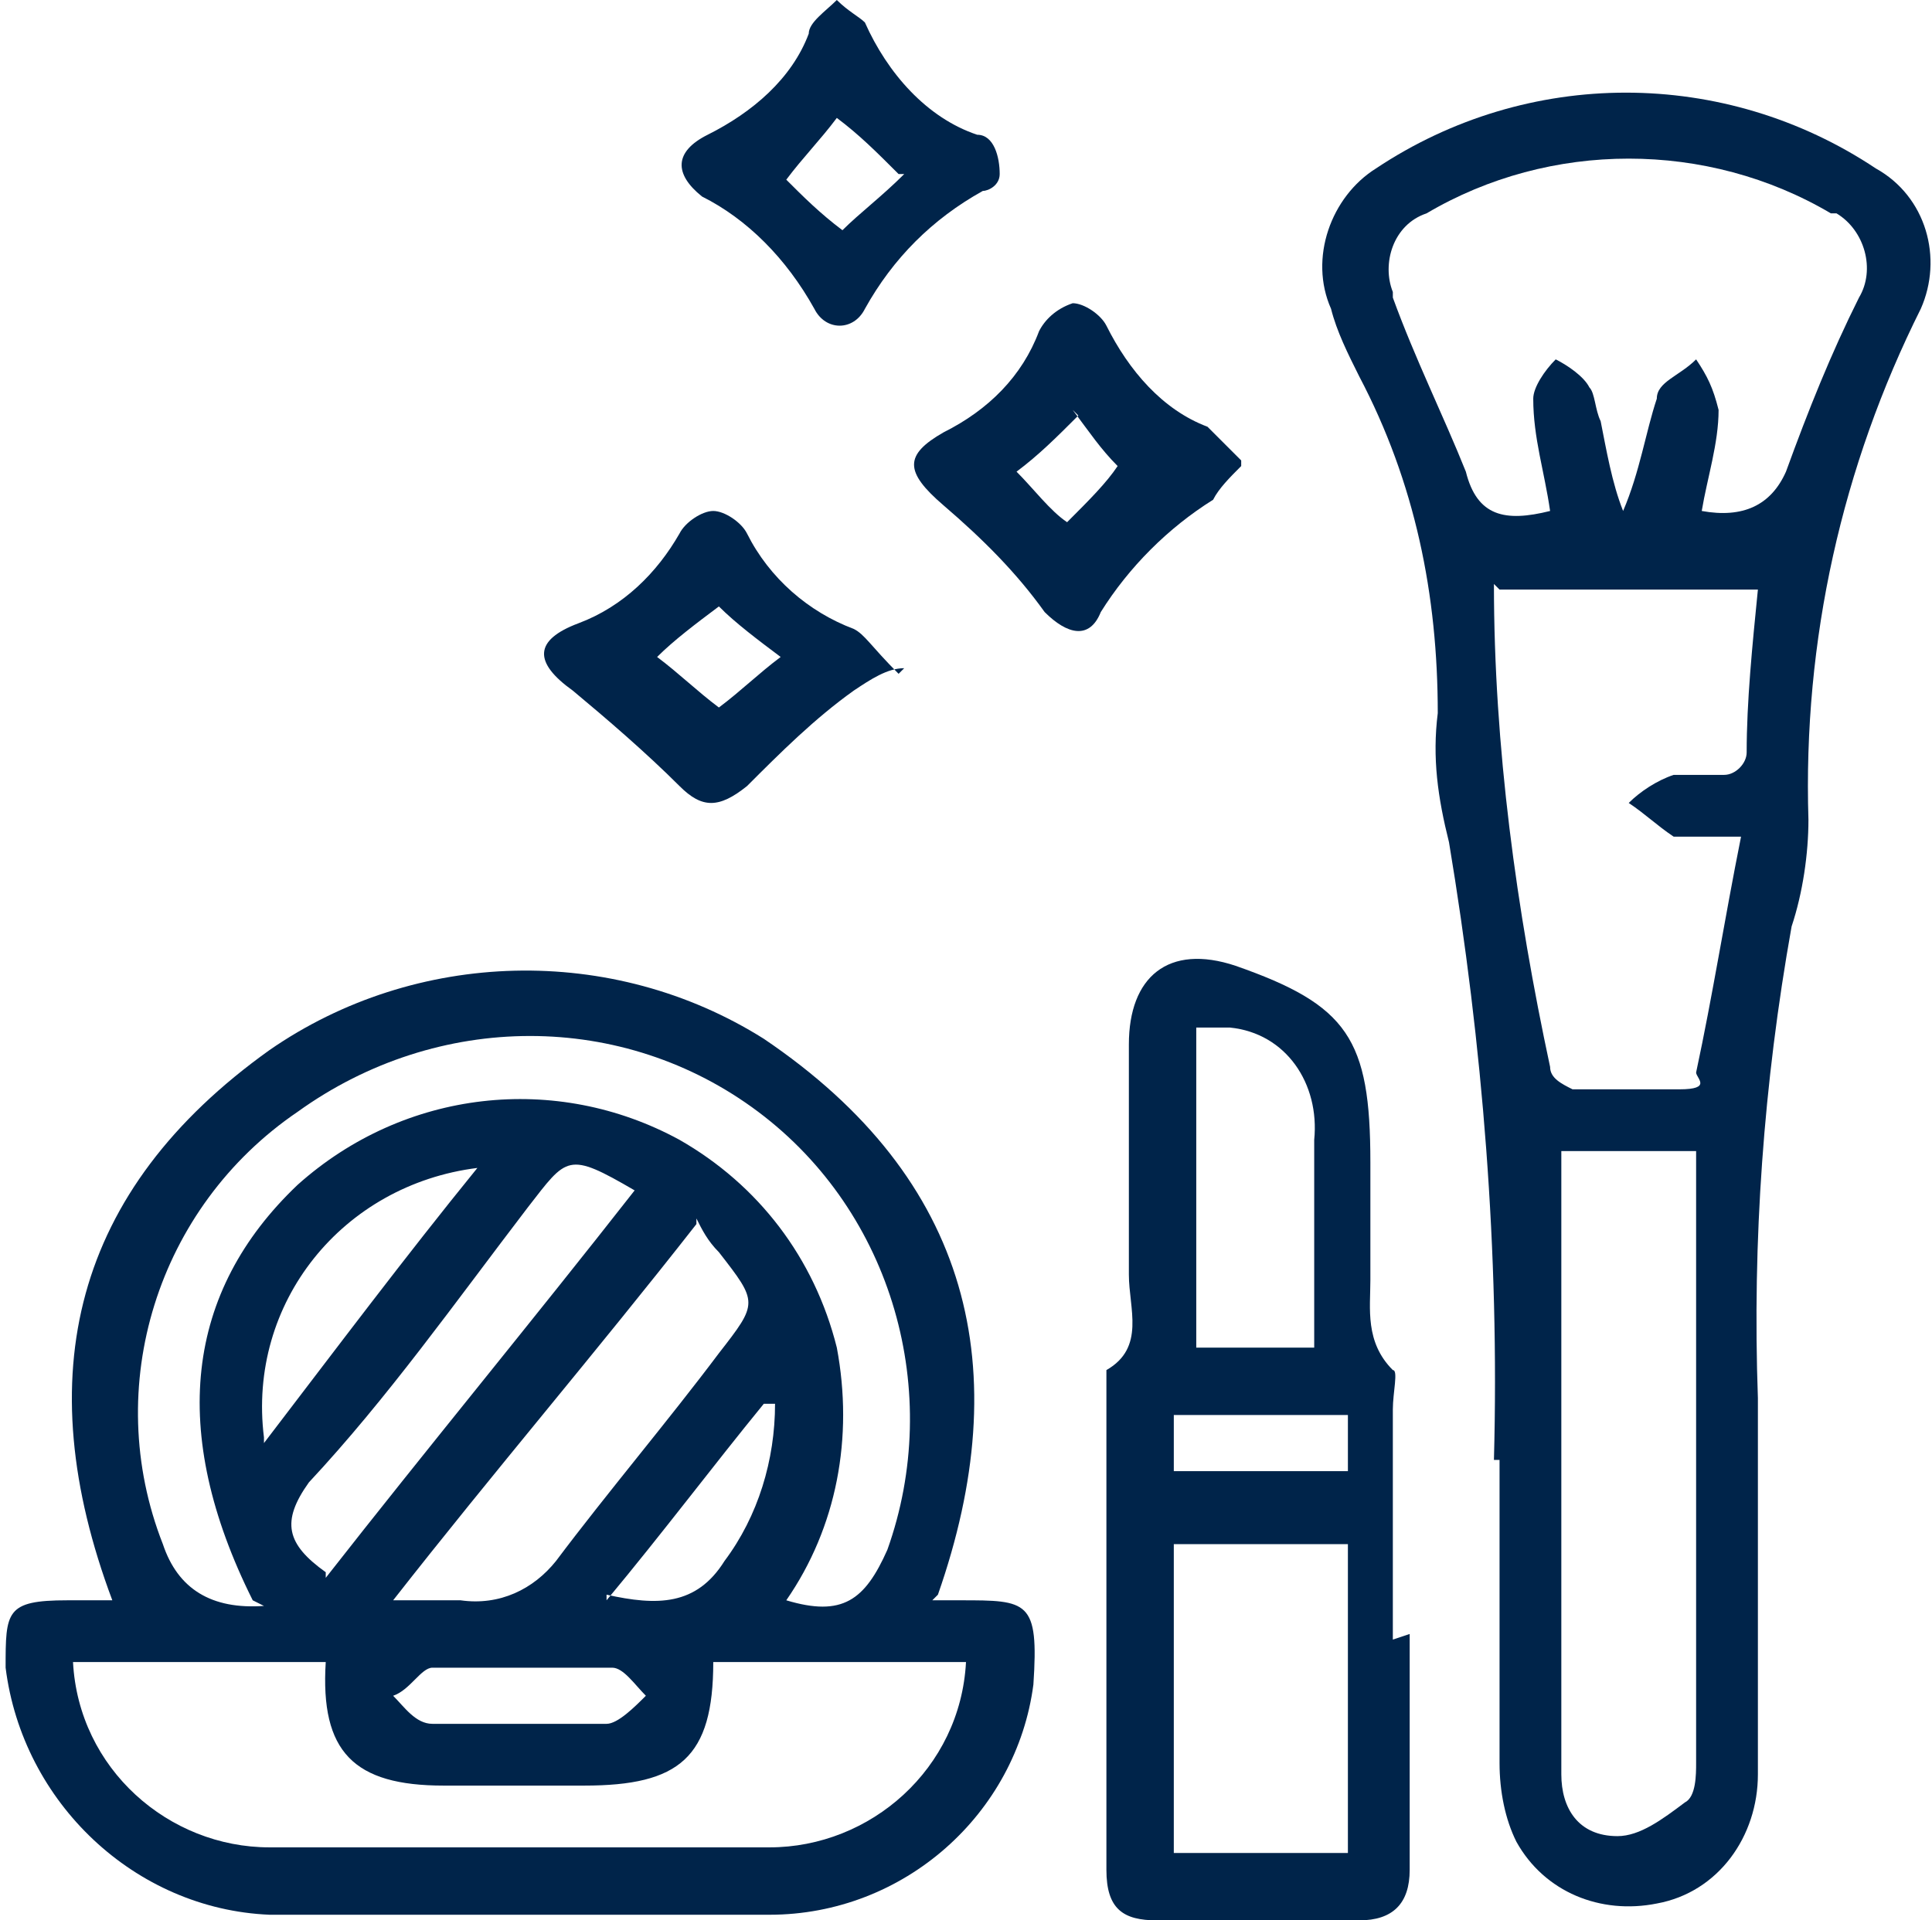
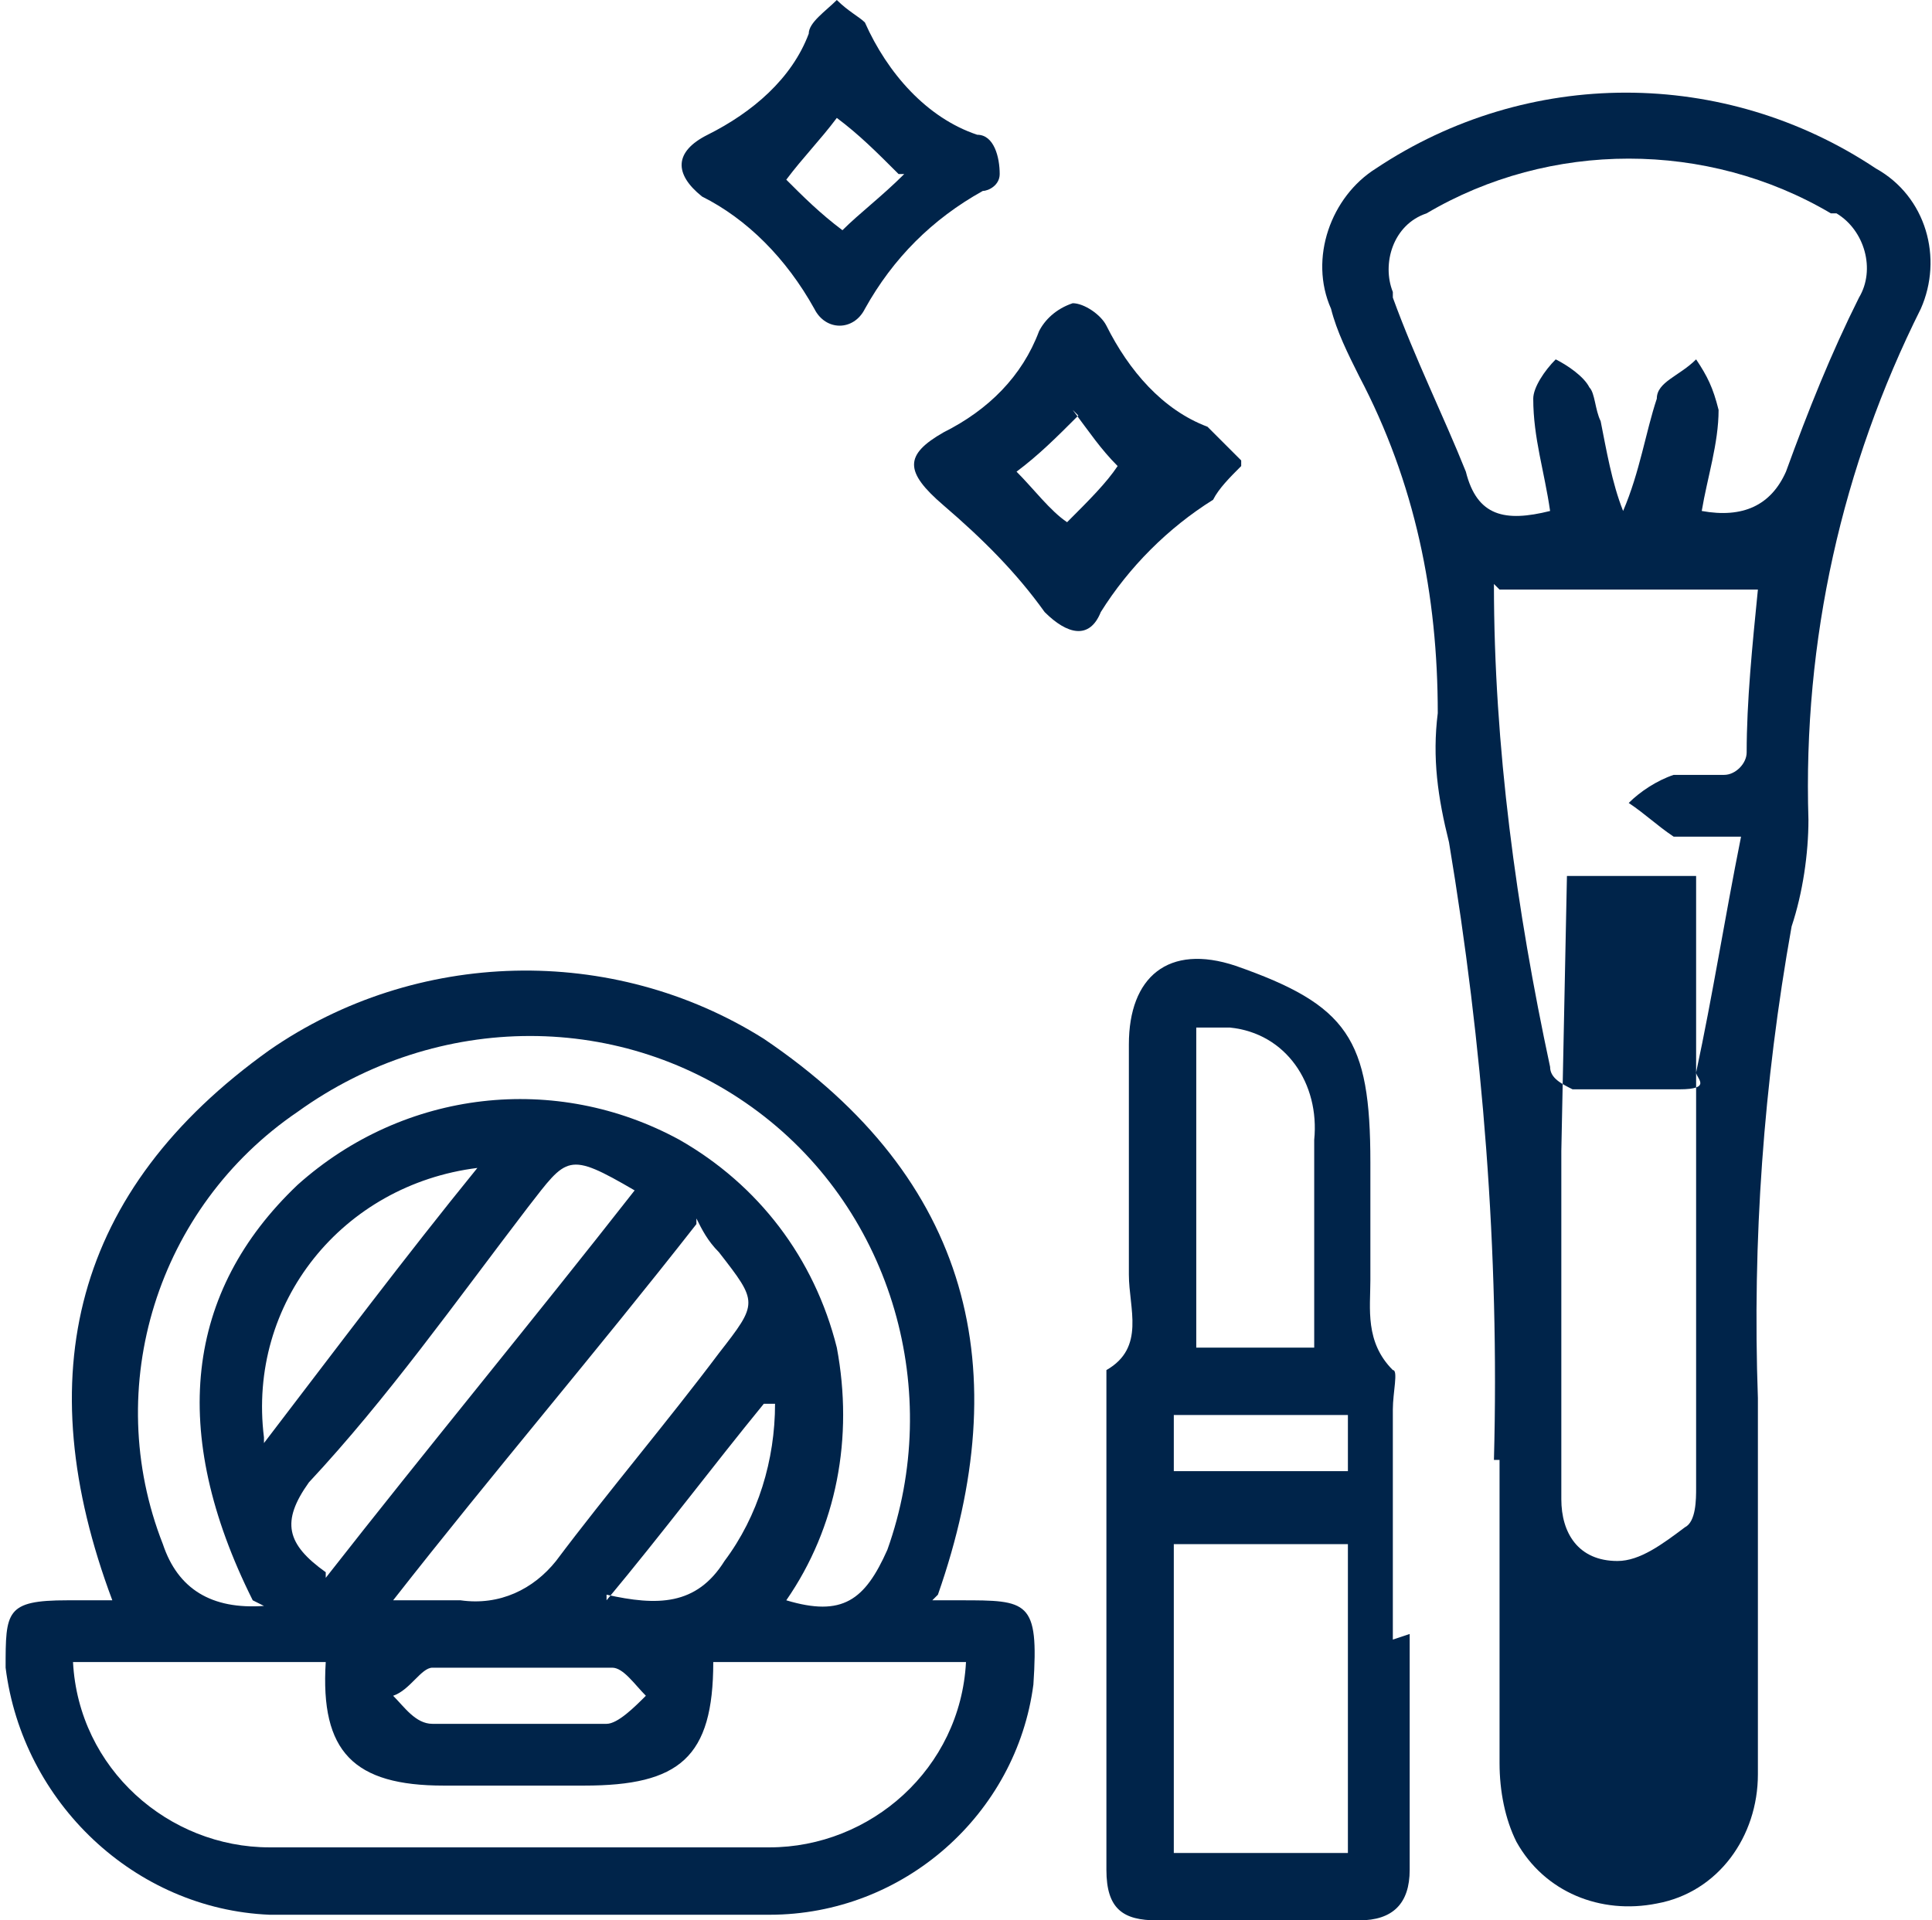
<svg xmlns="http://www.w3.org/2000/svg" version="1.1" viewBox="0 0 34.4 34.2">
  <defs>
    <style>
      .cls-1 {
        fill: #00244a;
        fill-rule: evenodd;
      }
    </style>
  </defs>
  <g>
    <g id="Group_6362">
      <g>
        <path id="Path_50905" class="cls-1" d="M16.6,28.5c.2,0,.3,0,.5,0,1.2,0,1.4,0,1.3,1.5-.3,2.3-2.3,4.1-4.7,4.1-3,0-6,0-8.9,0-2.4-.1-4.4-2-4.7-4.4,0-1,0-1.2,1.1-1.2h.8c-1.5-4-.7-7.3,2.8-9.8,2.6-1.8,6.1-1.9,8.8-.2,3.7,2.5,4.5,5.9,3.1,9.9ZM5.8,29.6H1.3c.1,1.9,1.7,3.3,3.5,3.3,3,0,6,0,8.9,0,1.8,0,3.4-1.4,3.5-3.3h-4.5c0,1.7-.6,2.2-2.3,2.2h-2.5c-1.6,0-2.2-.6-2.1-2.2ZM4.5,28.5c-1.5-3-1.2-5.5.8-7.4,1.9-1.7,4.6-2,6.8-.8,1.4.8,2.4,2.1,2.8,3.7.3,1.6,0,3.2-.9,4.5,1,.3,1.4,0,1.8-.9,1-2.8.1-6-2.3-7.8-2.4-1.8-5.7-1.8-8.2,0-2.5,1.7-3.5,4.9-2.4,7.7q.4,1.2,1.8,1.1h0ZM12.4,21.8c-1.8,2.3-3.6,4.4-5.4,6.7.5,0,.9,0,1.2,0,.7.1,1.3-.2,1.7-.7.9-1.2,2-2.5,2.9-3.7.7-.9.7-.9,0-1.8-.2-.2-.3-.4-.4-.6h0ZM5.8,28.1c1.8-2.3,3.7-4.6,5.5-6.9-1.2-.7-1.2-.6-1.9.3-1.3,1.7-2.5,3.4-3.9,4.9-.5.7-.4,1.1.3,1.6ZM4.7,25.7c1.3-1.7,2.5-3.3,3.8-4.9-2.4.3-4.1,2.4-3.8,4.8,0,0,0,.1,0,.2h0ZM9.2,30.7c.5,0,1.1,0,1.6,0,.2,0,.5-.3.7-.5-.2-.2-.4-.5-.6-.5-1.1,0-2.2,0-3.2,0-.2,0-.4.4-.7.5.2.2.4.5.7.5.5,0,1,0,1.5,0h0ZM10.8,28.4c.9.2,1.6.2,2.1-.6.6-.8.9-1.8.9-2.8,0,0-.2,0-.2,0-.9,1.1-1.8,2.3-2.8,3.5h0Z" />
-         <path id="Path_50906" class="cls-1" d="M26.6,26c.1-3.7-.2-7.4-.8-11-.2-.8-.3-1.5-.2-2.3,0-2.1-.4-4.1-1.4-6-.2-.4-.4-.8-.5-1.2-.4-.9,0-2,.8-2.5,2.7-1.8,6.2-1.8,8.9,0,.9.5,1.2,1.6.8,2.5-1.4,2.8-2.1,5.9-2,9.1,0,.6-.1,1.3-.3,1.9-.5,2.8-.7,5.6-.6,8.4,0,2.2,0,4.5,0,6.7,0,1.1-.7,2.1-1.8,2.3-1,.2-2-.2-2.5-1.1-.2-.4-.3-.9-.3-1.4,0-1.8,0-3.6,0-5.4ZM30.3,9.1q1.1.2,1.5-.7c.4-1.1.8-2.1,1.3-3.1.3-.5.1-1.2-.4-1.5,0,0,0,0-.1,0-2.2-1.3-5-1.3-7.2,0-.6.2-.8.9-.6,1.4,0,0,0,0,0,.1.4,1.1.9,2.1,1.3,3.1.2.8.7.9,1.5.7-.1-.7-.3-1.3-.3-2,0-.2.2-.5.4-.7.2.1.5.3.6.5.1.1.1.4.2.6.1.5.2,1.1.4,1.6.3-.7.4-1.4.6-2,0-.3.4-.4.7-.7.2.3.3.5.4.9,0,.6-.2,1.2-.3,1.8h0ZM26.6,10.4c0,2.9.4,5.8,1,8.6,0,.2.2.3.4.4.6,0,1.3,0,1.9,0s.3-.2.3-.3c.3-1.4.5-2.7.8-4.2-.4,0-.8,0-1.2,0-.3-.2-.5-.4-.8-.6.2-.2.5-.4.8-.5.3,0,.6,0,.9,0,.2,0,.4-.2.4-.4,0-.9.1-1.9.2-2.9h-4.6ZM27.8,20.5v4.9c0,2.1,0,4.2,0,6.2,0,.6.3,1.1,1,1.1.4,0,.8-.3,1.2-.6.2-.1.2-.5.2-.7v-10.4c0-.2,0-.4,0-.5h-2.3Z" />
+         <path id="Path_50906" class="cls-1" d="M26.6,26c.1-3.7-.2-7.4-.8-11-.2-.8-.3-1.5-.2-2.3,0-2.1-.4-4.1-1.4-6-.2-.4-.4-.8-.5-1.2-.4-.9,0-2,.8-2.5,2.7-1.8,6.2-1.8,8.9,0,.9.5,1.2,1.6.8,2.5-1.4,2.8-2.1,5.9-2,9.1,0,.6-.1,1.3-.3,1.9-.5,2.8-.7,5.6-.6,8.4,0,2.2,0,4.5,0,6.7,0,1.1-.7,2.1-1.8,2.3-1,.2-2-.2-2.5-1.1-.2-.4-.3-.9-.3-1.4,0-1.8,0-3.6,0-5.4ZM30.3,9.1q1.1.2,1.5-.7c.4-1.1.8-2.1,1.3-3.1.3-.5.1-1.2-.4-1.5,0,0,0,0-.1,0-2.2-1.3-5-1.3-7.2,0-.6.2-.8.9-.6,1.4,0,0,0,0,0,.1.4,1.1.9,2.1,1.3,3.1.2.8.7.9,1.5.7-.1-.7-.3-1.3-.3-2,0-.2.2-.5.4-.7.2.1.5.3.6.5.1.1.1.4.2.6.1.5.2,1.1.4,1.6.3-.7.4-1.4.6-2,0-.3.4-.4.7-.7.2.3.3.5.4.9,0,.6-.2,1.2-.3,1.8h0ZM26.6,10.4c0,2.9.4,5.8,1,8.6,0,.2.2.3.4.4.6,0,1.3,0,1.9,0s.3-.2.3-.3c.3-1.4.5-2.7.8-4.2-.4,0-.8,0-1.2,0-.3-.2-.5-.4-.8-.6.2-.2.5-.4.8-.5.3,0,.6,0,.9,0,.2,0,.4-.2.4-.4,0-.9.1-1.9.2-2.9h-4.6ZM27.8,20.5c0,2.1,0,4.2,0,6.2,0,.6.3,1.1,1,1.1.4,0,.8-.3,1.2-.6.2-.1.2-.5.2-.7v-10.4c0-.2,0-.4,0-.5h-2.3Z" />
        <path id="Path_50907" class="cls-1" d="M25.1,29.1c0,1.4,0,2.8,0,4.2,0,.6-.3.9-.9.9h-3.6c-.6,0-.9-.2-.9-.9,0-2.8,0-5.6,0-8.4s0-.4,0-.5c.7-.4.4-1.1.4-1.7,0-1.4,0-2.8,0-4.1,0-1.2.7-1.8,1.9-1.4,2,.7,2.4,1.3,2.4,3.5v2.1c0,.5-.1,1.1.4,1.6.1,0,0,.4,0,.7,0,1.3,0,2.7,0,4.1ZM20.9,33h3.1v-5.5h-3.1v5.5ZM23.4,24c0-.2,0-.2,0-.3,0-1.2,0-2.3,0-3.4.1-1-.5-1.9-1.5-2-.2,0-.4,0-.6,0v5.7h2ZM24,25.2h-3.1v1h3.1v-1Z" />
-         <path id="Path_50908" class="cls-1" d="M16.1,11.9c-.3,0-.6.2-.9.4-.7.5-1.3,1.1-1.9,1.7-.5.4-.8.4-1.2,0-.6-.6-1.3-1.2-1.9-1.7-.7-.5-.7-.9.1-1.2.8-.3,1.4-.9,1.8-1.6.1-.2.4-.4.6-.4.2,0,.5.2.6.4.4.8,1.1,1.4,1.9,1.7.2.1.3.3.8.8ZM12.8,12.6c.4-.3.7-.6,1.1-.9-.4-.3-.8-.6-1.1-.9-.4.3-.8.6-1.1.9.4.3.7.6,1.1.9h0Z" />
        <path id="Path_50909" class="cls-1" d="M14.9,0c.2.2.4.3.5.4.4.9,1.1,1.7,2,2,.3,0,.4.4.4.7,0,.2-.2.3-.3.3-.9.5-1.6,1.2-2.1,2.1-.2.4-.7.4-.9,0-.5-.9-1.2-1.6-2-2-.5-.4-.5-.8.1-1.1.8-.4,1.5-1,1.8-1.8,0-.2.3-.4.5-.6ZM16,3.1c-.4-.4-.7-.7-1.1-1-.3.4-.6.7-.9,1.1.3.3.6.6,1,.9.3-.3.7-.6,1.1-1h0Z" />
        <path id="Path_50910" class="cls-1" d="M22.1,8.3c-.2.2-.4.4-.5.6-.8.5-1.5,1.2-2,2-.2.5-.6.4-1,0-.5-.7-1.1-1.3-1.8-1.9-.7-.6-.7-.9,0-1.3.8-.4,1.4-1,1.7-1.8.1-.2.3-.4.6-.5.2,0,.5.2.6.4.4.8,1,1.5,1.8,1.8.2.2.4.4.6.6ZM19.2,7.4c-.4.4-.7.7-1.1,1,.3.3.6.7.9.9.4-.4.7-.7.9-1-.3-.3-.5-.6-.8-1h0Z" />
      </g>
    </g>
  </g>
</svg>